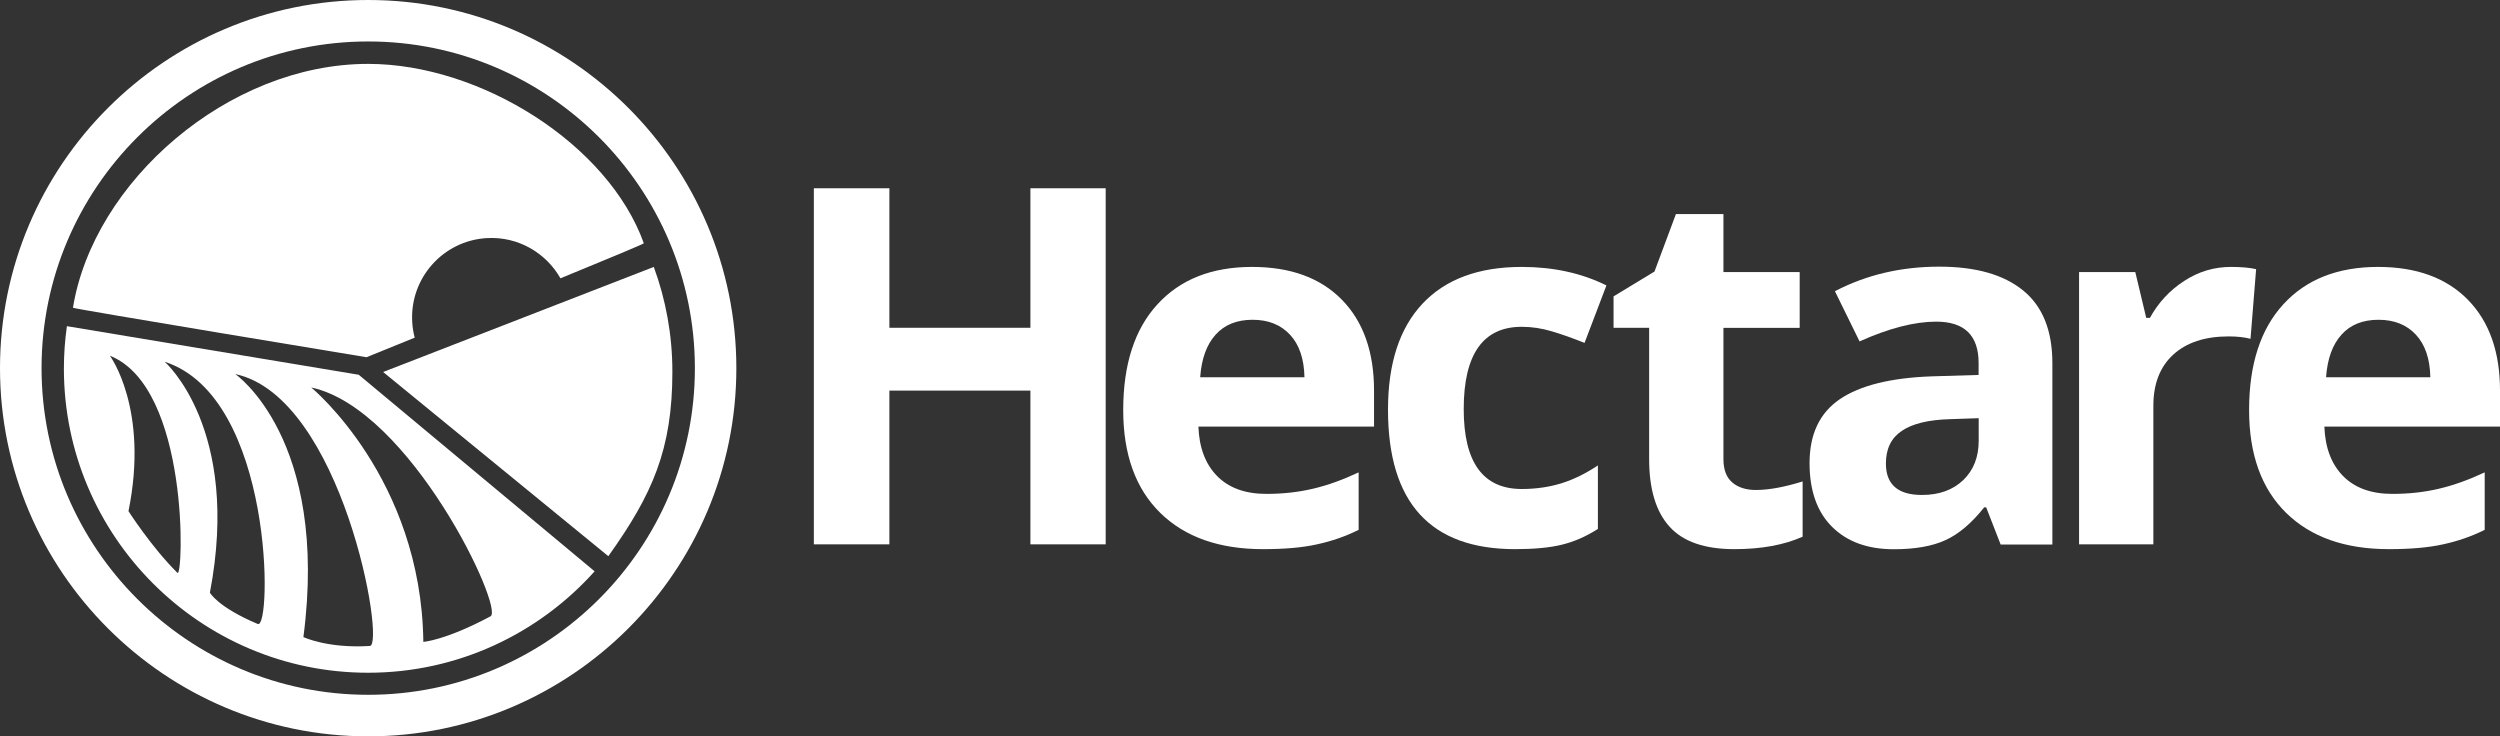
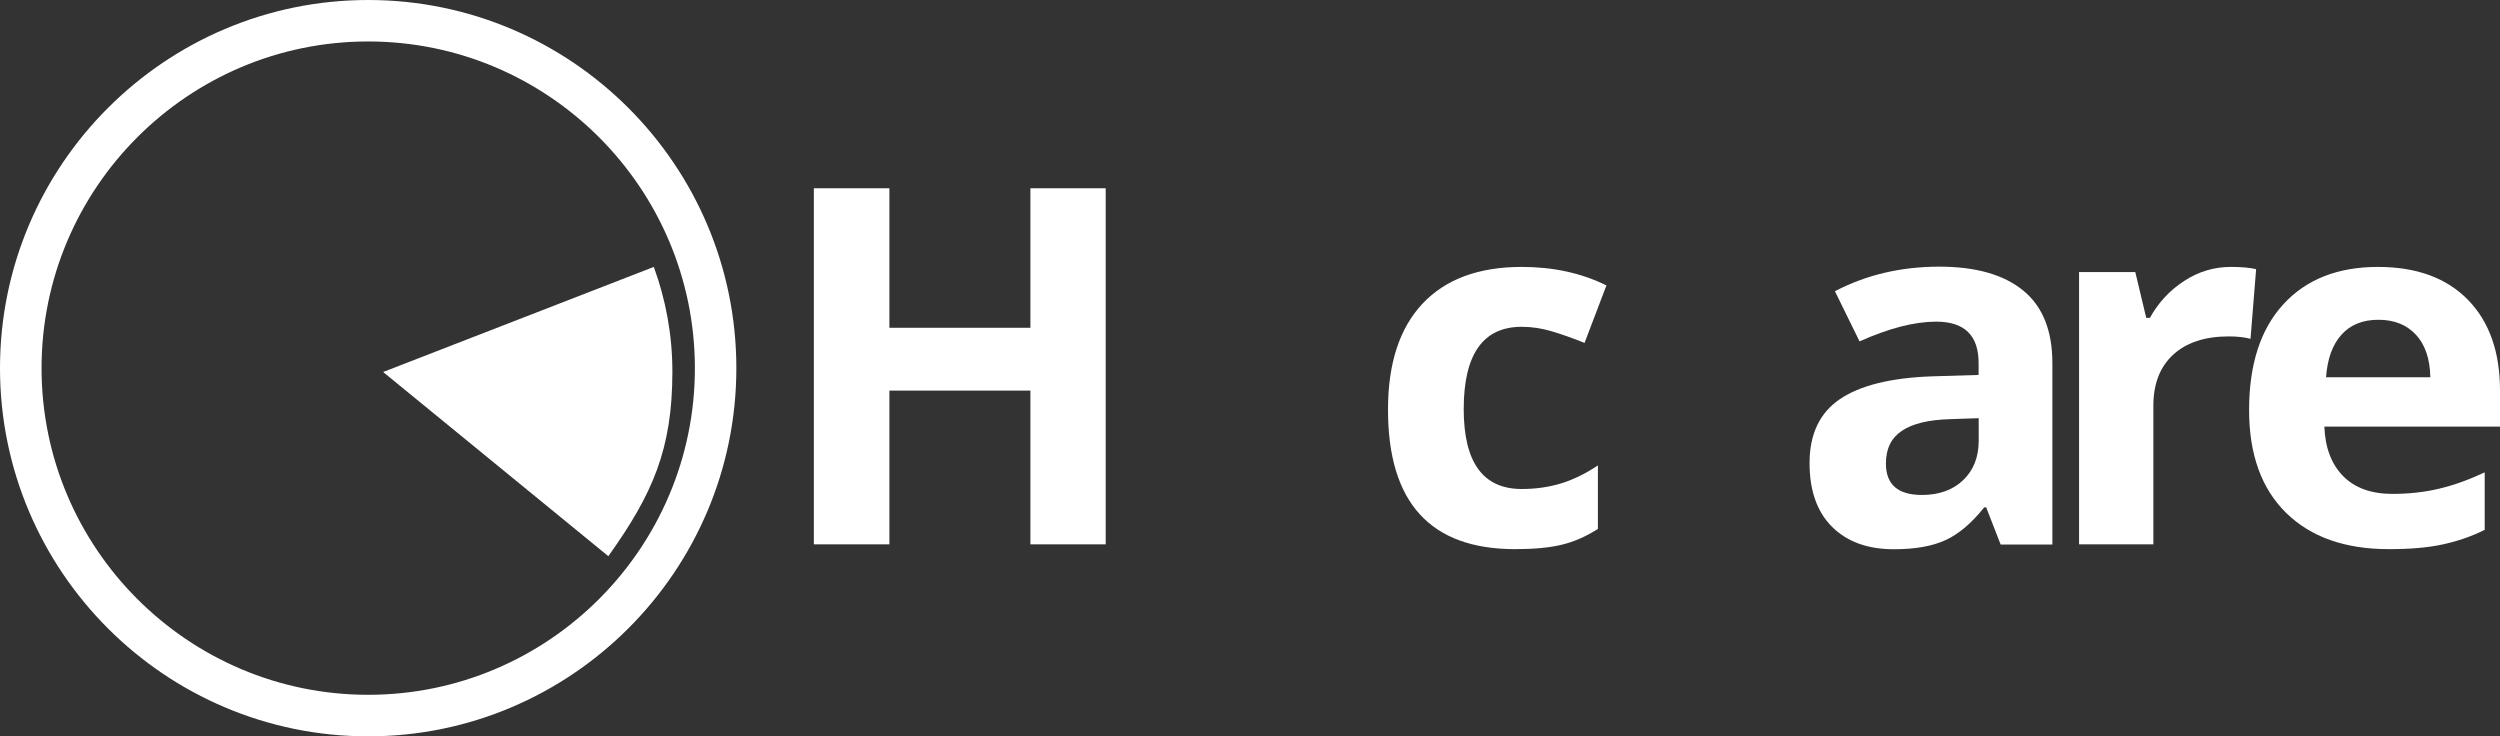
<svg xmlns="http://www.w3.org/2000/svg" enable-background="new 0 0 280.98 82.76" viewBox="0 0 280.98 82.76">
  <rect x="0" y="0" width="280.98" height="82.76" fill="#333333" stroke="none" />
  <g fill="#fff">
    <path d="m124.27 61.18h-8.46v-17.28h-15.85v17.28h-8.49v-40.02h8.49v15.68h15.85v-15.68h8.46z" />
-     <path d="m140.78 35.94c-1.77 0-3.16.56-4.16 1.68-1.01 1.12-1.58 2.71-1.73 4.78h11.72c-.04-2.06-.58-3.66-1.62-4.78s-2.44-1.68-4.21-1.68m1.17 25.78c-4.93 0-8.78-1.36-11.55-4.08s-4.16-6.57-4.16-11.55c0-5.13 1.28-9.09 3.85-11.89 2.56-2.8 6.11-4.2 10.63-4.2 4.33 0 7.69 1.23 10.1 3.69s3.61 5.87 3.61 10.21v4.05h-19.74c.09 2.37.79 4.22 2.11 5.56 1.32 1.33 3.16 2 5.53 2 1.84 0 3.59-.19 5.23-.58 1.64-.38 3.36-1 5.14-1.84v6.46c-1.46.73-3.02 1.27-4.68 1.63-1.65.37-3.67.54-6.07.54" />
    <path d="m170.29 61.72c-9.53 0-14.29-5.23-14.29-15.68 0-5.2 1.3-9.17 3.89-11.92s6.31-4.12 11.14-4.12c3.54 0 6.72.69 9.52 2.08l-2.46 6.46c-1.31-.53-2.54-.96-3.67-1.3s-2.26-.51-3.39-.51c-4.34 0-6.52 3.08-6.52 9.25 0 5.99 2.17 8.98 6.52 8.98 1.61 0 3.09-.22 4.46-.64 1.37-.43 2.74-1.1 4.1-2.01v7.14c-1.35.86-2.71 1.45-4.09 1.78-1.37.33-3.11.49-5.21.49" />
-     <path d="m197.34 55.07c1.46 0 3.21-.32 5.26-.96v6.21c-2.08.93-4.64 1.4-7.67 1.4-3.34 0-5.77-.84-7.29-2.53-1.53-1.69-2.29-4.22-2.29-7.6v-14.75h-4v-3.53l4.6-2.79 2.41-6.46h5.34v6.52h8.57v6.27h-8.57v14.75c0 1.19.33 2.06 1 2.63.66.56 1.54.84 2.64.84" />
    <path d="m222.39 47-3.23.11c-2.43.07-4.23.51-5.42 1.32-1.19.8-1.78 2.02-1.78 3.67 0 2.35 1.35 3.53 4.05 3.53 1.93 0 3.48-.56 4.64-1.67s1.74-2.59 1.74-4.43zm2.46 14.18-1.62-4.16h-.22c-1.41 1.77-2.85 3-4.34 3.68-1.49.69-3.43 1.03-5.82 1.03-2.94 0-5.25-.84-6.94-2.52s-2.53-4.07-2.53-7.17c0-3.25 1.14-5.64 3.41-7.18s5.7-2.39 10.28-2.56l5.31-.16v-1.34c0-3.1-1.59-4.65-4.76-4.65-2.45 0-5.32.74-8.62 2.22l-2.77-5.64c3.52-1.84 7.43-2.76 11.72-2.76 4.1 0 7.25.89 9.44 2.68s3.28 4.51 3.28 8.16v20.39h-5.82z" />
    <path d="m250.75 30c1.13 0 2.07.08 2.82.25l-.63 7.83c-.68-.18-1.5-.27-2.46-.27-2.67 0-4.74.69-6.23 2.05-1.49 1.37-2.23 3.29-2.23 5.75v15.57h-8.35v-30.6h6.32l1.23 5.15h.41c.95-1.72 2.23-3.1 3.85-4.15 1.62-1.06 3.37-1.58 5.27-1.58" />
    <path d="m267.32 35.94c-1.77 0-3.16.56-4.16 1.68-1.01 1.12-1.58 2.71-1.73 4.78h11.72c-.04-2.06-.58-3.66-1.62-4.78s-2.44-1.68-4.21-1.68m1.17 25.78c-4.93 0-8.78-1.36-11.55-4.08s-4.16-6.57-4.16-11.55c0-5.13 1.28-9.09 3.85-11.89 2.56-2.8 6.11-4.2 10.64-4.2 4.32 0 7.69 1.23 10.1 3.69s3.61 5.87 3.61 10.21v4.05h-19.74c.09 2.37.79 4.22 2.11 5.56 1.31 1.33 3.16 2 5.53 2 1.84 0 3.59-.19 5.23-.58 1.64-.38 3.36-1 5.15-1.84v6.46c-1.46.73-3.02 1.27-4.68 1.63-1.67.37-3.69.54-6.09.54" />
    <path d="m41.38 4.66c-20.24 0-36.71 16.47-36.71 36.72 0 20.24 16.47 36.71 36.71 36.71s36.72-16.47 36.72-36.71c-.01-20.25-16.48-36.72-36.72-36.72m0 78.1c-22.82 0-41.38-18.56-41.38-41.38s18.56-41.38 41.38-41.38 41.38 18.56 41.38 41.38c0 22.81-18.57 41.38-41.38 41.38" />
    <path d="m75.57 41.78c0-4.14-.74-8.11-2.09-11.78l-30.42 11.81 25.31 20.7c4.98-6.97 7.2-12.02 7.2-20.73" />
-     <path d="m46.33 36.17c-.28-4.92 3.48-9.13 8.39-9.41 3.51-.2 6.65 1.66 8.27 4.52 5.26-2.16 9.39-3.87 9.37-3.94-3.99-11.12-18.32-20.16-30.99-20.16-15.76 0-30.88 13.27-33.17 27.41-.02.11 32.99 5.56 32.99 5.56s2.2-.89 5.42-2.2c-.15-.57-.25-1.16-.28-1.78z" />
-     <path d="m40.32 42.12-32.8-5.46c-.22 1.56-.34 3.15-.34 4.76 0 18.85 15.34 34.19 34.19 34.19 10.11 0 19.2-4.41 25.46-11.4zm-20.38 22.26c-2.89-2.85-5.5-6.93-5.5-6.93 2.34-11.51-2.09-17.47-2.09-17.47 8.99 3.57 8.27 25.08 7.59 24.4zm9.03 5.75c-4.51-1.9-5.38-3.52-5.38-3.52 3.53-18.44-5.08-25.95-5.08-25.95 12.3 3.97 12.06 30.15 10.46 29.47zm12.6 2.47c-4.77.3-7.47-1-7.47-1 2.91-22.3-7.66-29.56-7.66-29.56 12.02 2.58 16.91 30.44 15.13 30.56zm13.56-3.33c-5.12 2.73-7.55 2.87-7.55 2.87-.23-18.44-12.6-28.59-12.6-28.59 11.16 2.39 21.73 24.88 20.15 25.72z" />
  </g>
</svg>